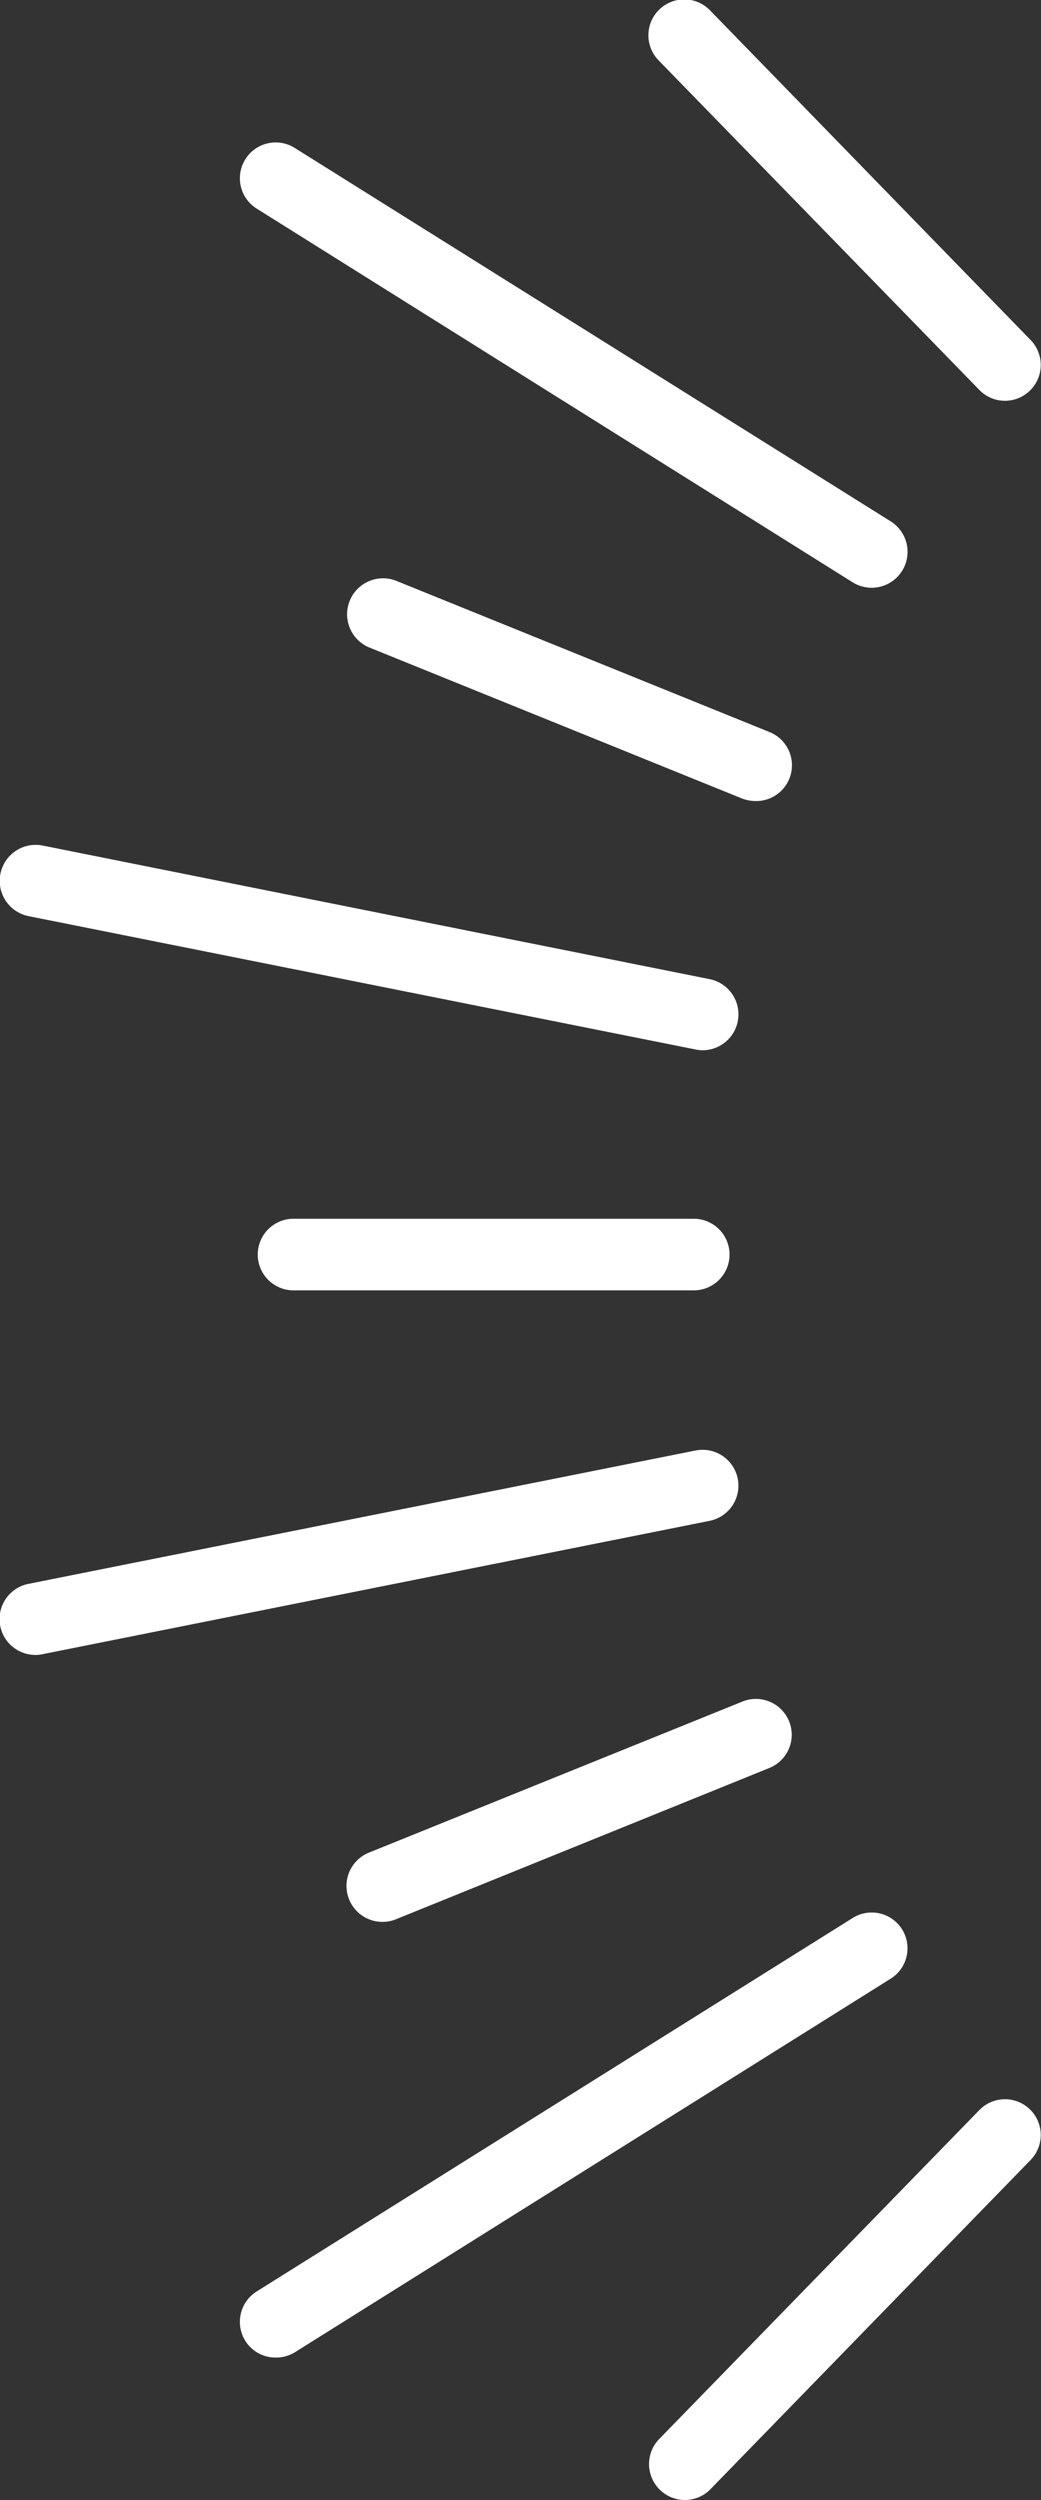
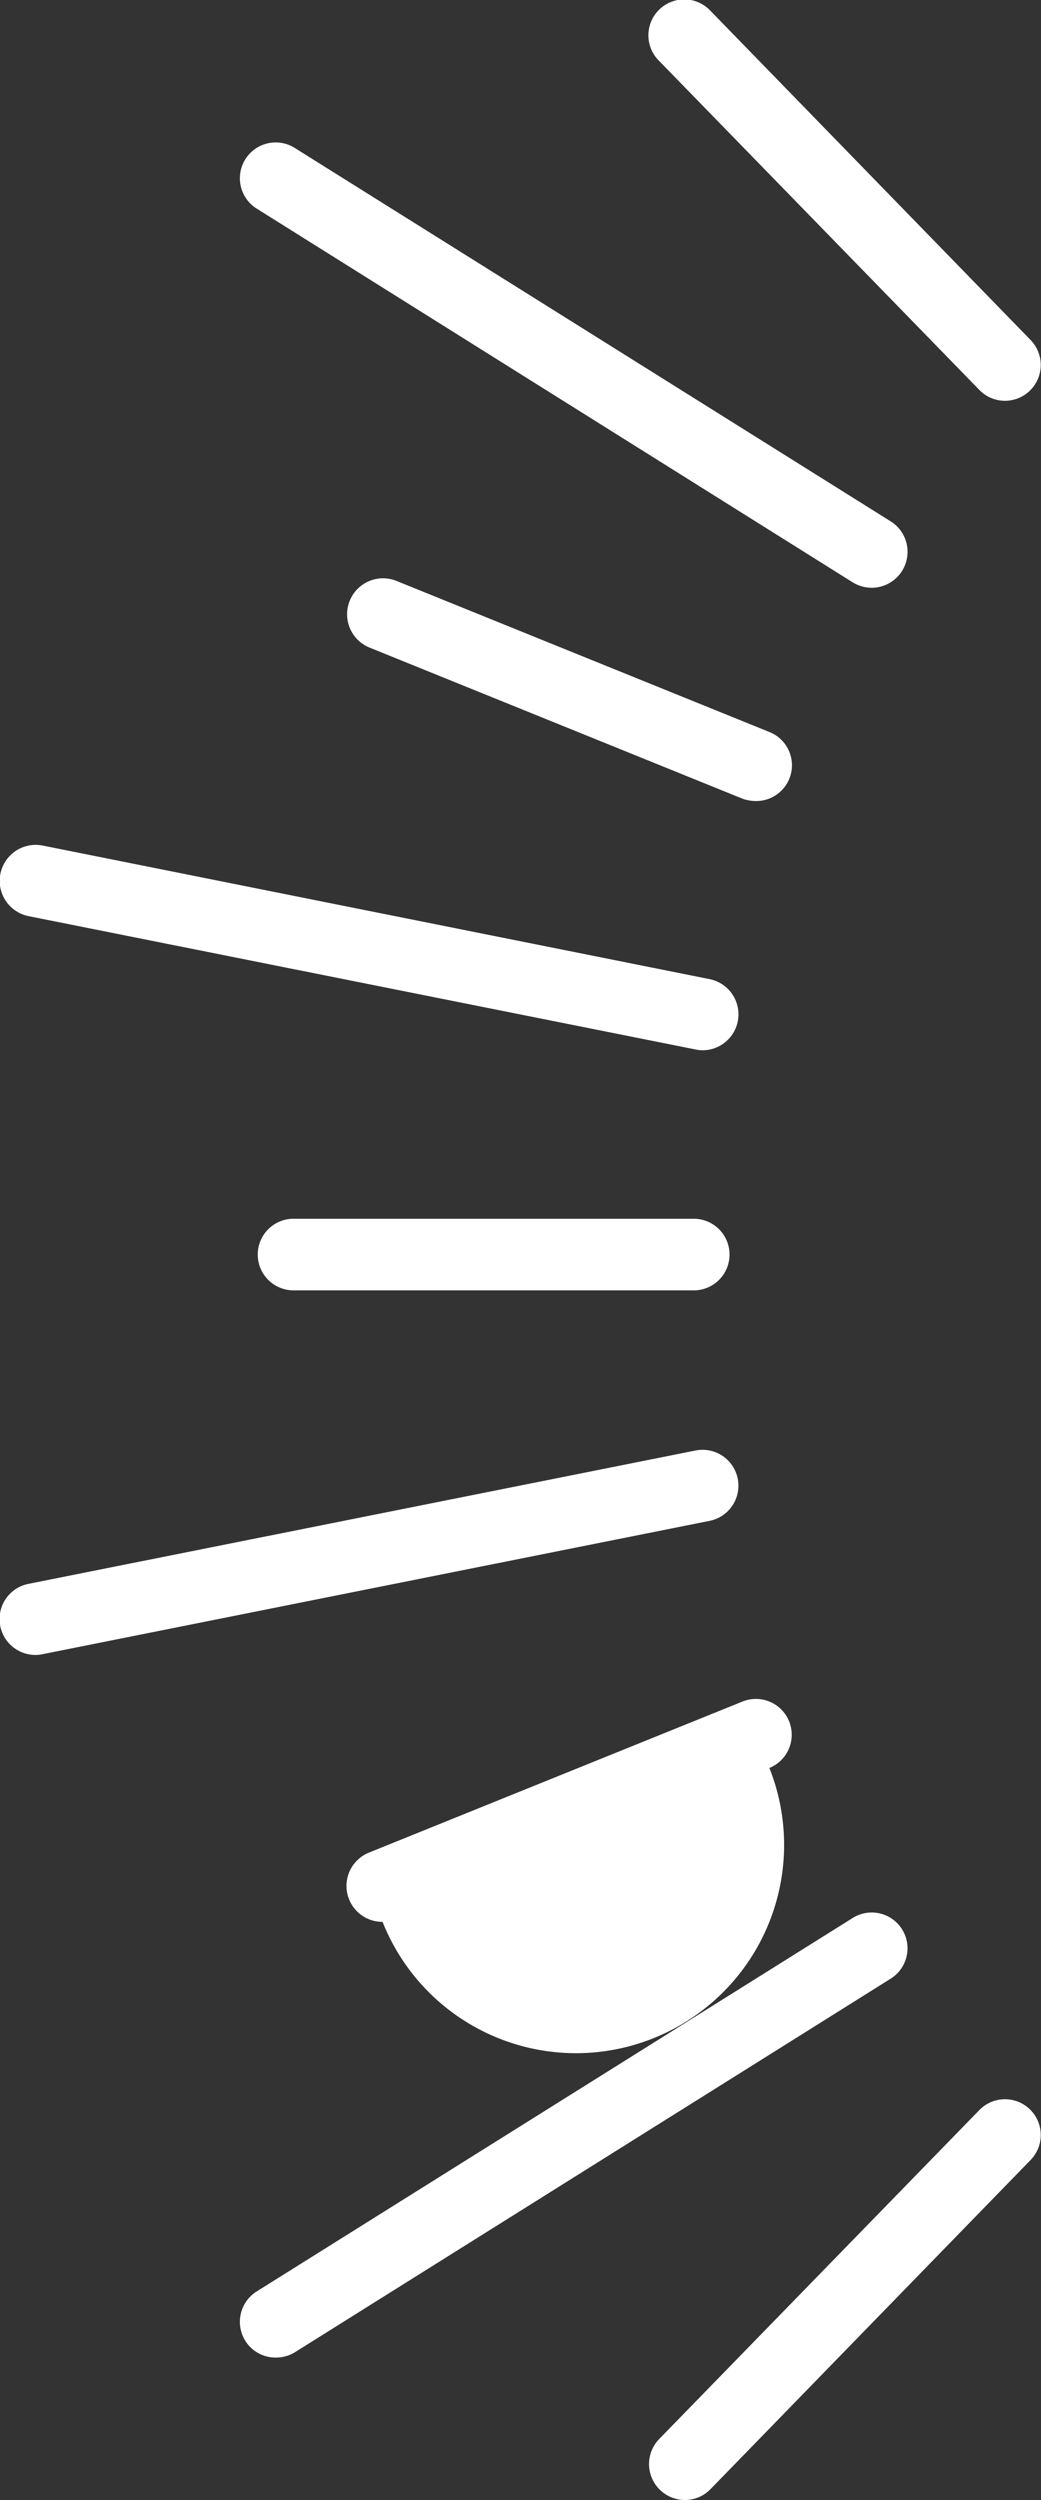
<svg xmlns="http://www.w3.org/2000/svg" width="40" height="96" viewBox="0 0 40 96">
  <rect x="0" y="0" width="40" height="96" fill="#333333" stroke="none" />
  <defs>
    <style>
      .cls-1 {
        fill: #fff;
        fill-rule: evenodd;
      }
    </style>
  </defs>
-   <path id="deco03.svg" class="cls-1" d="M566.616,3824.39a1.369,1.369,0,0,1-.988-0.42l-12.3-12.63a1.378,1.378,0,1,1,1.976-1.92l12.3,12.64A1.375,1.375,0,0,1,566.616,3824.39Zm-5.124,7.18a1.394,1.394,0,0,1-.73-0.21l-22.9-14.35a1.375,1.375,0,1,1,1.462-2.33l22.9,14.34A1.38,1.38,0,0,1,561.492,3831.57Zm-4.444,8.19a1.546,1.546,0,0,1-.517-0.09l-14.35-5.81a1.381,1.381,0,0,1,1.036-2.56l14.349,5.81A1.374,1.374,0,0,1,557.048,3839.76ZM555,3849.33a1.287,1.287,0,0,1-.272-0.03l-25.629-5.12a1.382,1.382,0,0,1,.544-2.71l25.629,5.13A1.379,1.379,0,0,1,555,3849.33ZM554.316,3905a1.38,1.38,0,0,1-.988-2.34l12.3-12.63a1.374,1.374,0,1,1,1.976,1.91l-12.3,12.64A1.369,1.369,0,0,1,554.316,3905Zm-15.72-5.47a1.362,1.362,0,0,1-1.168-.64,1.378,1.378,0,0,1,.437-1.9l22.9-14.34a1.375,1.375,0,1,1,1.461,2.33l-22.9,14.35A1.385,1.385,0,0,1,538.6,3899.53Zm4.1-16.73a1.38,1.38,0,0,1-.518-2.66l14.35-5.8a1.376,1.376,0,1,1,1.035,2.55l-14.349,5.81A1.351,1.351,0,0,1,542.7,3882.8Zm-13.329-10.25a1.378,1.378,0,0,1-.272-2.73l25.629-5.12a1.377,1.377,0,1,1,.544,2.7l-25.629,5.12A1.287,1.287,0,0,1,529.37,3872.55Zm25.287-14H539.279a1.375,1.375,0,1,1,0-2.75h15.378A1.375,1.375,0,1,1,554.657,3858.55Z" transform="translate(-528 -3809)" />
+   <path id="deco03.svg" class="cls-1" d="M566.616,3824.39a1.369,1.369,0,0,1-.988-0.42l-12.3-12.63a1.378,1.378,0,1,1,1.976-1.92l12.3,12.64A1.375,1.375,0,0,1,566.616,3824.39Zm-5.124,7.18a1.394,1.394,0,0,1-.73-0.21l-22.9-14.35a1.375,1.375,0,1,1,1.462-2.33l22.9,14.34A1.38,1.38,0,0,1,561.492,3831.57Zm-4.444,8.19a1.546,1.546,0,0,1-.517-0.09l-14.35-5.81a1.381,1.381,0,0,1,1.036-2.56l14.349,5.81A1.374,1.374,0,0,1,557.048,3839.76ZM555,3849.33a1.287,1.287,0,0,1-.272-0.03l-25.629-5.12a1.382,1.382,0,0,1,.544-2.71l25.629,5.13A1.379,1.379,0,0,1,555,3849.33ZM554.316,3905a1.38,1.38,0,0,1-.988-2.34l12.3-12.63a1.374,1.374,0,1,1,1.976,1.91l-12.3,12.64A1.369,1.369,0,0,1,554.316,3905Zm-15.72-5.47a1.362,1.362,0,0,1-1.168-.64,1.378,1.378,0,0,1,.437-1.9l22.9-14.34a1.375,1.375,0,1,1,1.461,2.33l-22.9,14.35A1.385,1.385,0,0,1,538.6,3899.53Zm4.1-16.73a1.38,1.38,0,0,1-.518-2.66l14.35-5.8a1.376,1.376,0,1,1,1.035,2.55A1.351,1.351,0,0,1,542.7,3882.8Zm-13.329-10.25a1.378,1.378,0,0,1-.272-2.73l25.629-5.12a1.377,1.377,0,1,1,.544,2.7l-25.629,5.12A1.287,1.287,0,0,1,529.37,3872.55Zm25.287-14H539.279a1.375,1.375,0,1,1,0-2.75h15.378A1.375,1.375,0,1,1,554.657,3858.55Z" transform="translate(-528 -3809)" />
</svg>